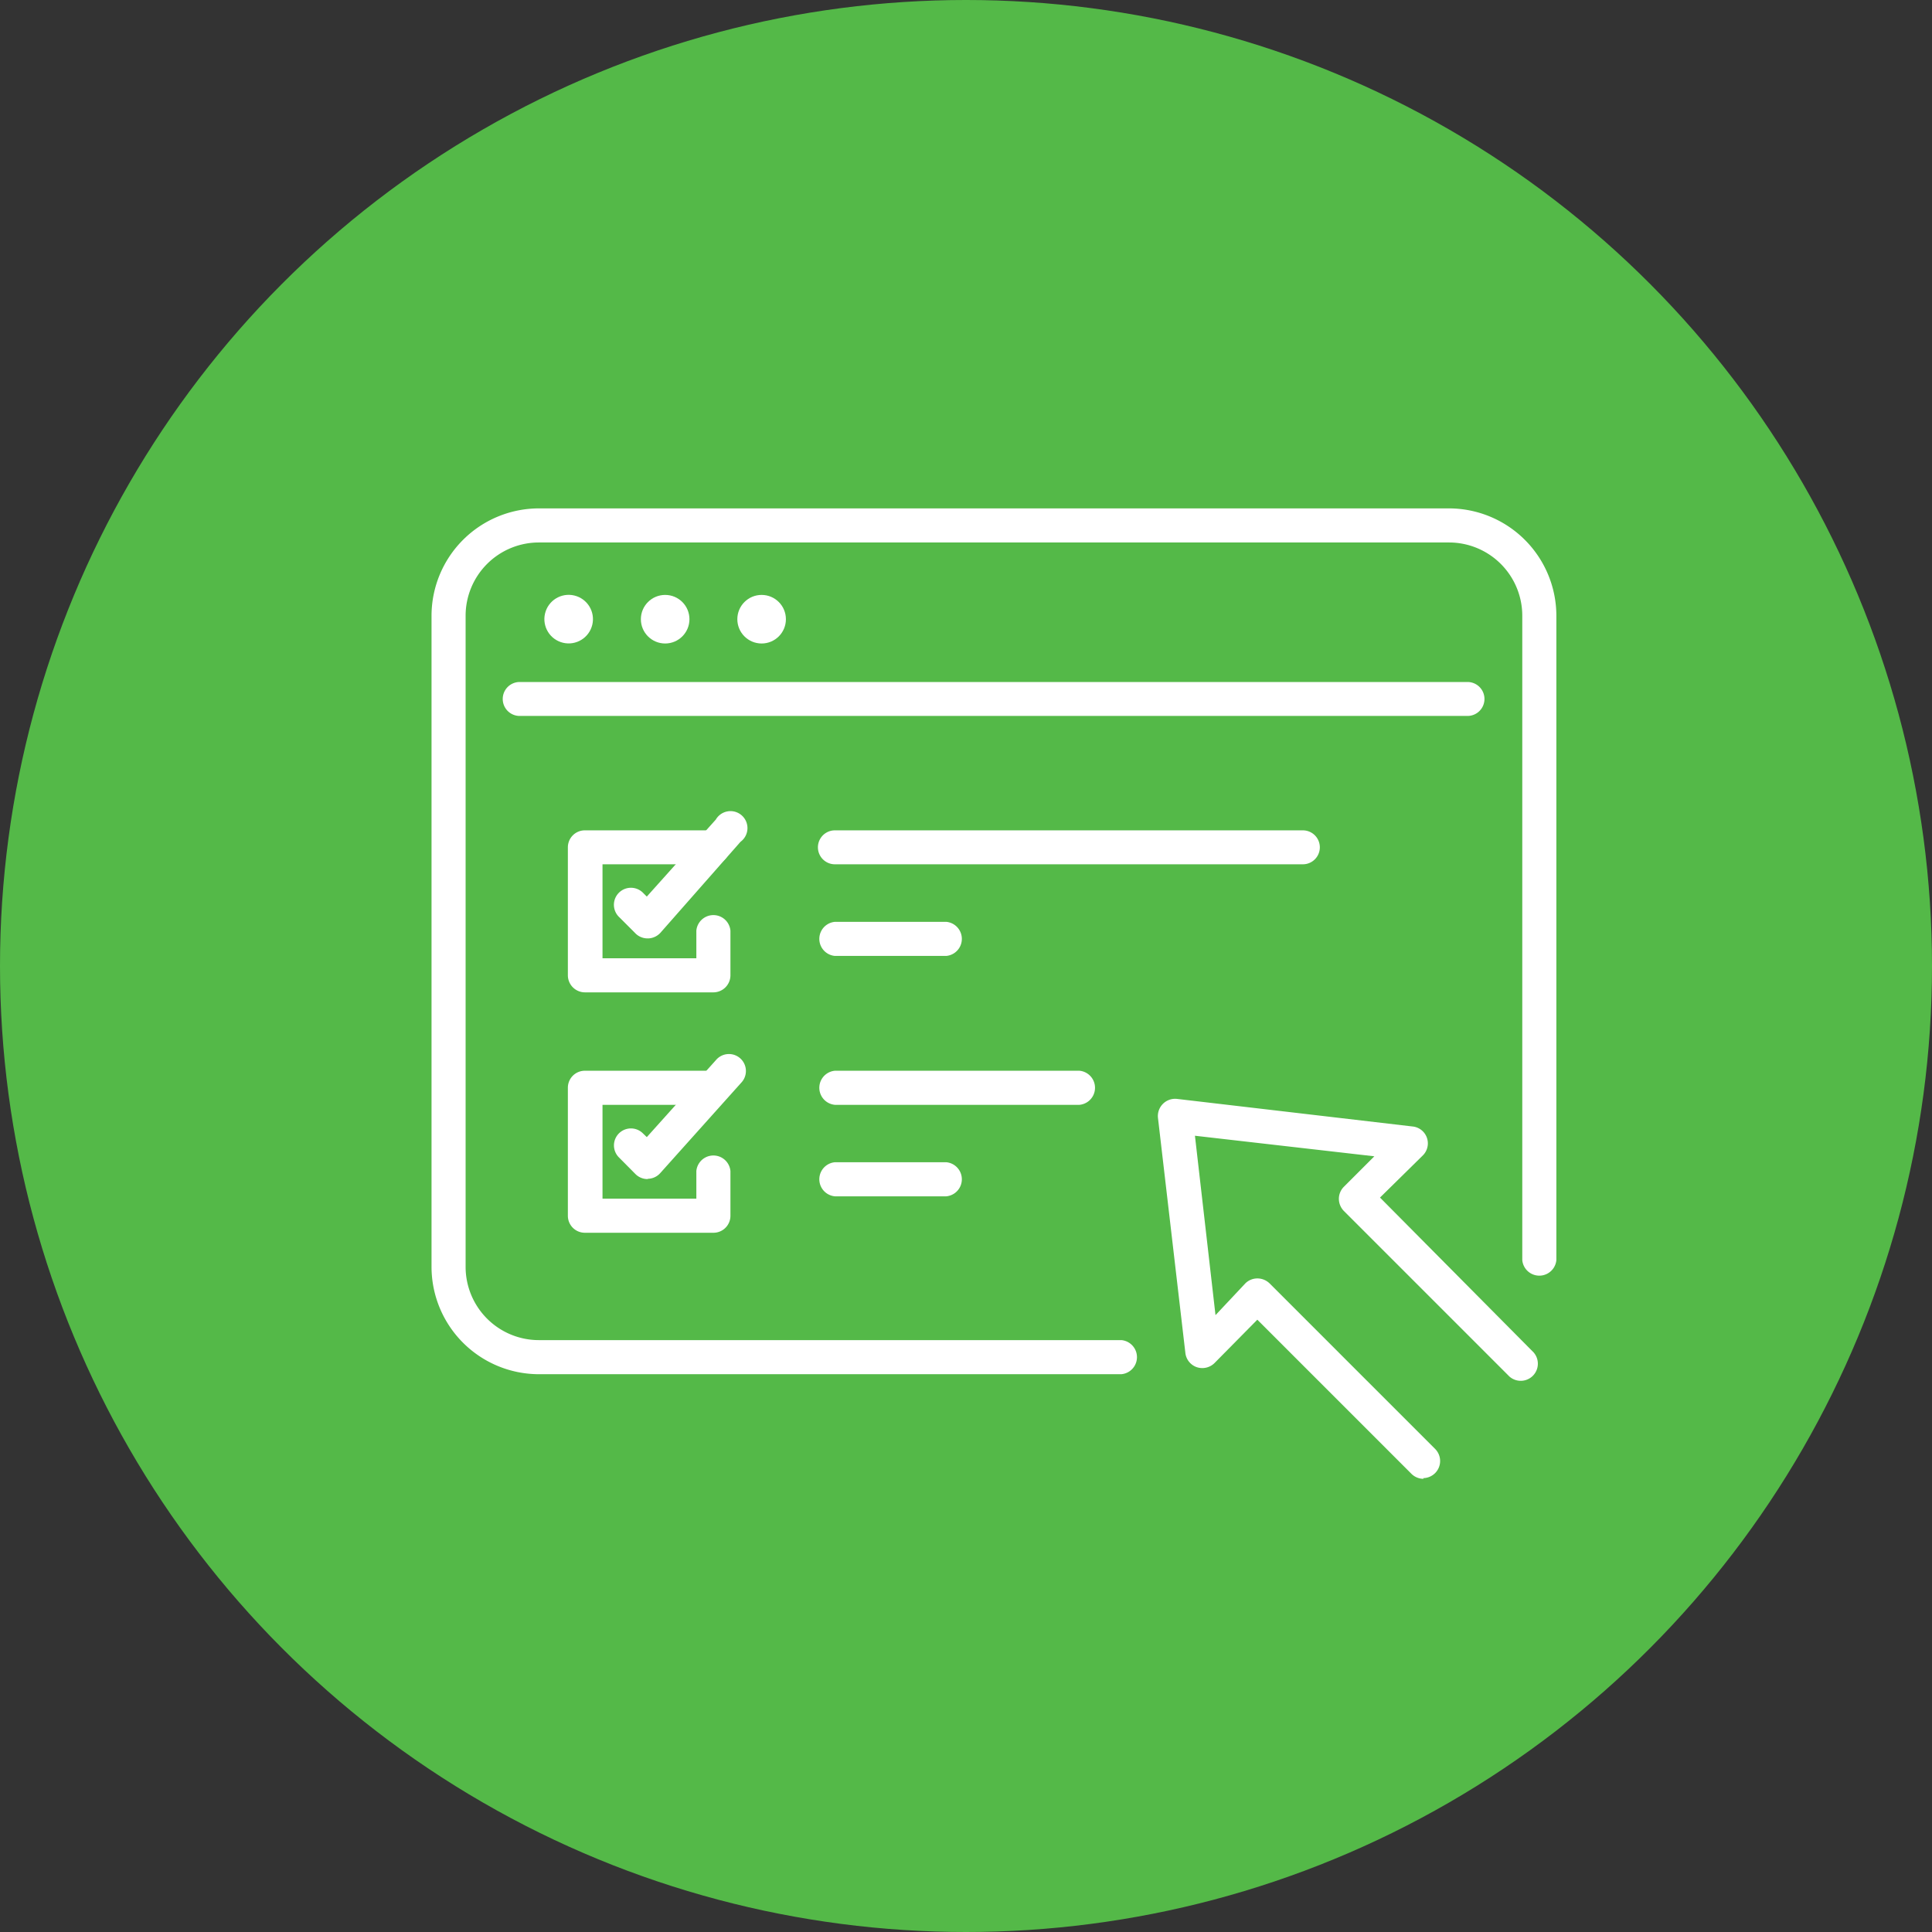
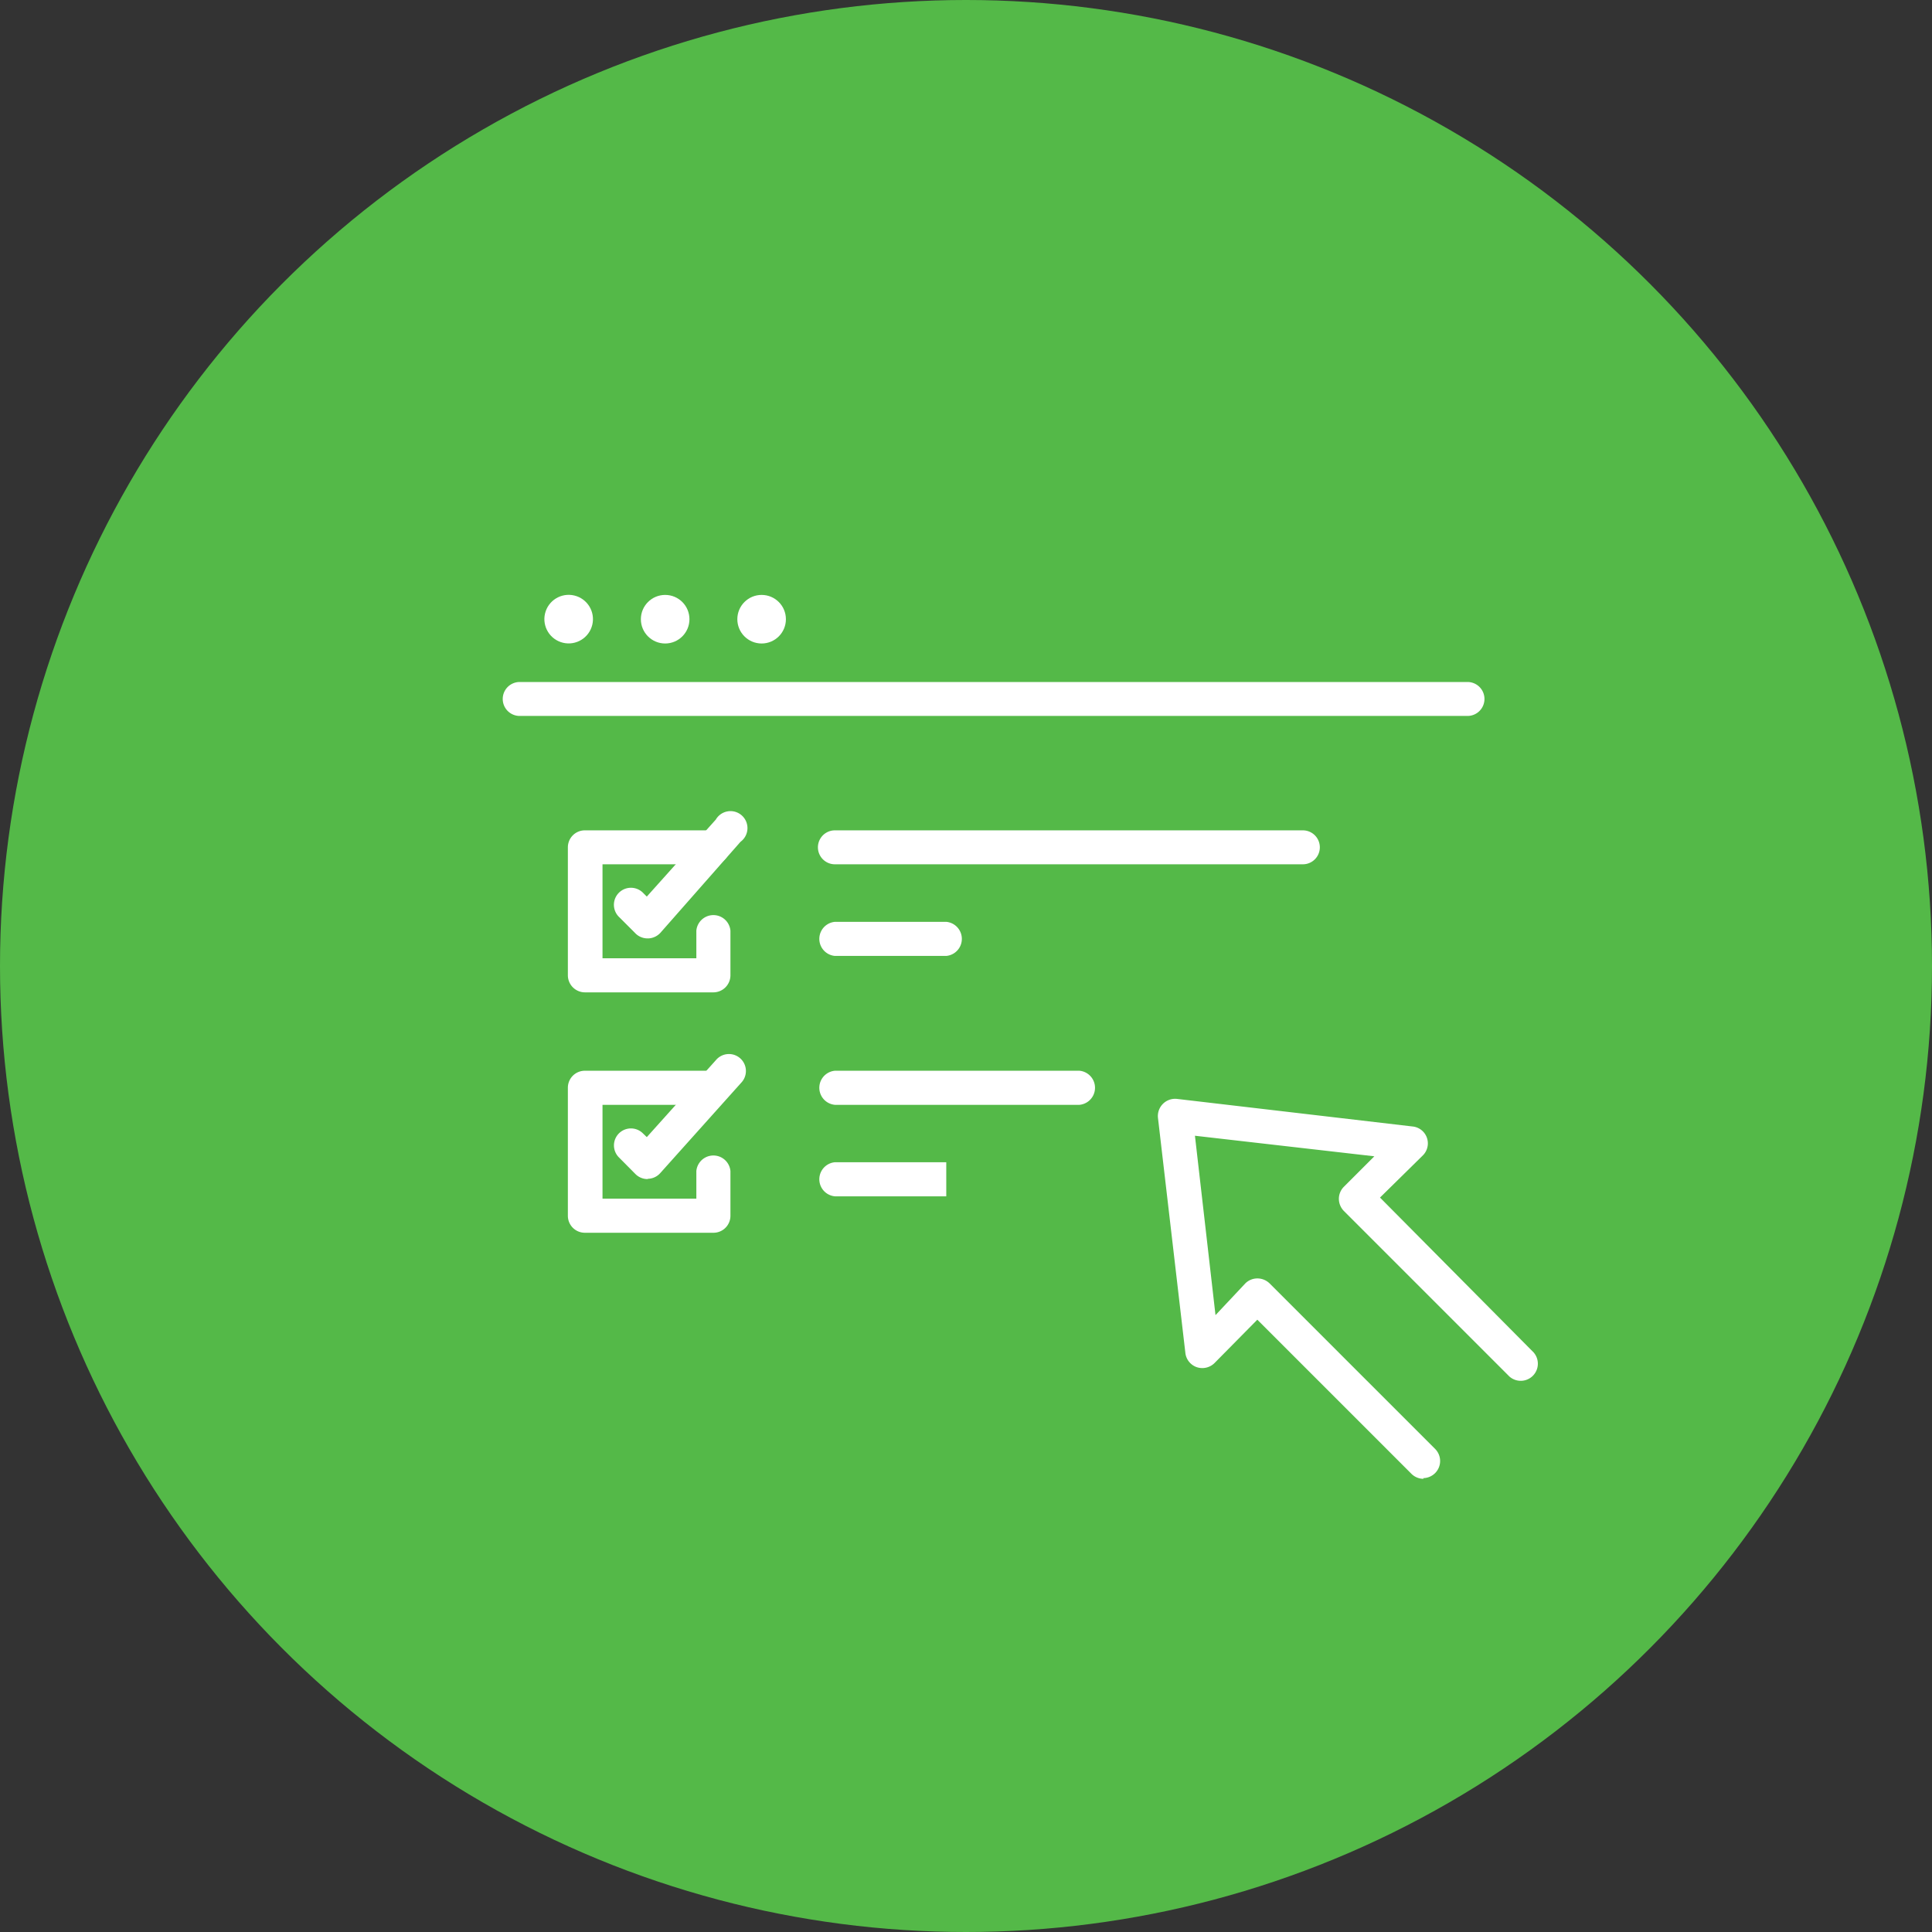
<svg xmlns="http://www.w3.org/2000/svg" viewBox="0 0 140 140">
  <rect x="0" y="0" width="140" height="140" fill="#333333" stroke="none" />
  <defs>
    <style>.cls-1{fill:#54b948;}.cls-2{fill:#fff;}</style>
  </defs>
  <g id="Layer_2" data-name="Layer 2">
    <g id="Layer_1-2" data-name="Layer 1">
      <circle class="cls-1" cx="70" cy="70" r="70" />
-       <path class="cls-2" d="M81.26,99.58H39.05a7.79,7.79,0,0,1-7.78-7.78V44.62a7.79,7.79,0,0,1,7.78-7.78H105a7.79,7.79,0,0,1,7.78,7.78V91.31a1.24,1.24,0,0,1-2.47,0V44.62A5.31,5.31,0,0,0,105,39.31H39.05a5.31,5.31,0,0,0-5.31,5.31V91.8a5.31,5.31,0,0,0,5.31,5.31H81.26a1.24,1.24,0,0,1,0,2.47Z" />
      <path class="cls-2" d="M106.34,51.88H37.66a1.23,1.23,0,1,1,0-2.46h68.68a1.23,1.23,0,0,1,0,2.46Z" />
      <circle class="cls-2" cx="41.21" cy="44.87" r="1.76" transform="translate(-11.96 74.61) rotate(-76.66)" />
      <circle class="cls-2" cx="48.2" cy="44.87" r="1.76" />
      <circle class="cls-2" cx="55.19" cy="44.87" r="1.76" />
      <path class="cls-2" d="M103.16,107.16a1.24,1.24,0,0,1-.88-.36L91.11,95.63,88,98.78a1.26,1.26,0,0,1-1.28.29,1.24,1.24,0,0,1-.82-1L83.91,81a1.25,1.25,0,0,1,1.37-1.37l17.09,2a1.23,1.23,0,0,1,.74,2.09L100,86.78,111.13,98a1.24,1.24,0,0,1-1.75,1.75l-12-12a1.27,1.27,0,0,1-.36-.88,1.24,1.24,0,0,1,.36-.87l2.21-2.21-13-1.49,1.49,13L90.24,93a1.24,1.24,0,0,1,.87-.36A1.27,1.27,0,0,1,92,93l12,12a1.24,1.24,0,0,1-.87,2.11Z" />
      <path class="cls-2" d="M51.66,71.91H42.38a1.24,1.24,0,0,1-1.23-1.24V61.4a1.23,1.23,0,0,1,1.23-1.23h9.28a1.23,1.23,0,1,1,0,2.46h-8v6.81h6.8v-2a1.24,1.24,0,0,1,2.47,0v3.26A1.24,1.24,0,0,1,51.66,71.91Z" />
      <path class="cls-2" d="M46.92,68a1.24,1.24,0,0,1-.87-.36l-1.2-1.2a1.23,1.23,0,1,1,1.74-1.75l.28.28,5-5.58A1.23,1.23,0,1,1,53.66,61L47.85,67.6A1.26,1.26,0,0,1,47,68Z" />
      <path class="cls-2" d="M51.66,89.33H42.38a1.23,1.23,0,0,1-1.23-1.23V78.82a1.23,1.23,0,0,1,1.23-1.23h9.28a1.24,1.24,0,0,1,0,2.47h-8v6.8h6.8v-2a1.24,1.24,0,0,1,2.47,0V88.1A1.23,1.23,0,0,1,51.66,89.33Z" />
      <path class="cls-2" d="M46.92,85.44a1.24,1.24,0,0,1-.87-.36l-1.2-1.21a1.23,1.23,0,1,1,1.74-1.74l.28.27,5-5.57a1.23,1.23,0,1,1,1.84,1.63L47.85,85a1.23,1.23,0,0,1-.89.42Z" />
      <path class="cls-2" d="M94.41,62.63H60.5a1.23,1.23,0,1,1,0-2.46H94.41a1.23,1.23,0,1,1,0,2.46Z" />
      <path class="cls-2" d="M68.57,69.27H60.5a1.24,1.24,0,0,1,0-2.47h8.07a1.24,1.24,0,0,1,0,2.47Z" />
      <path class="cls-2" d="M78.22,80.06H60.5a1.24,1.24,0,0,1,0-2.47H78.22a1.24,1.24,0,0,1,0,2.47Z" />
-       <path class="cls-2" d="M68.57,86.69H60.5a1.24,1.24,0,0,1,0-2.47h8.07a1.24,1.24,0,0,1,0,2.47Z" />
+       <path class="cls-2" d="M68.57,86.69H60.5a1.24,1.24,0,0,1,0-2.47h8.07Z" />
    </g>
  </g>
</svg>